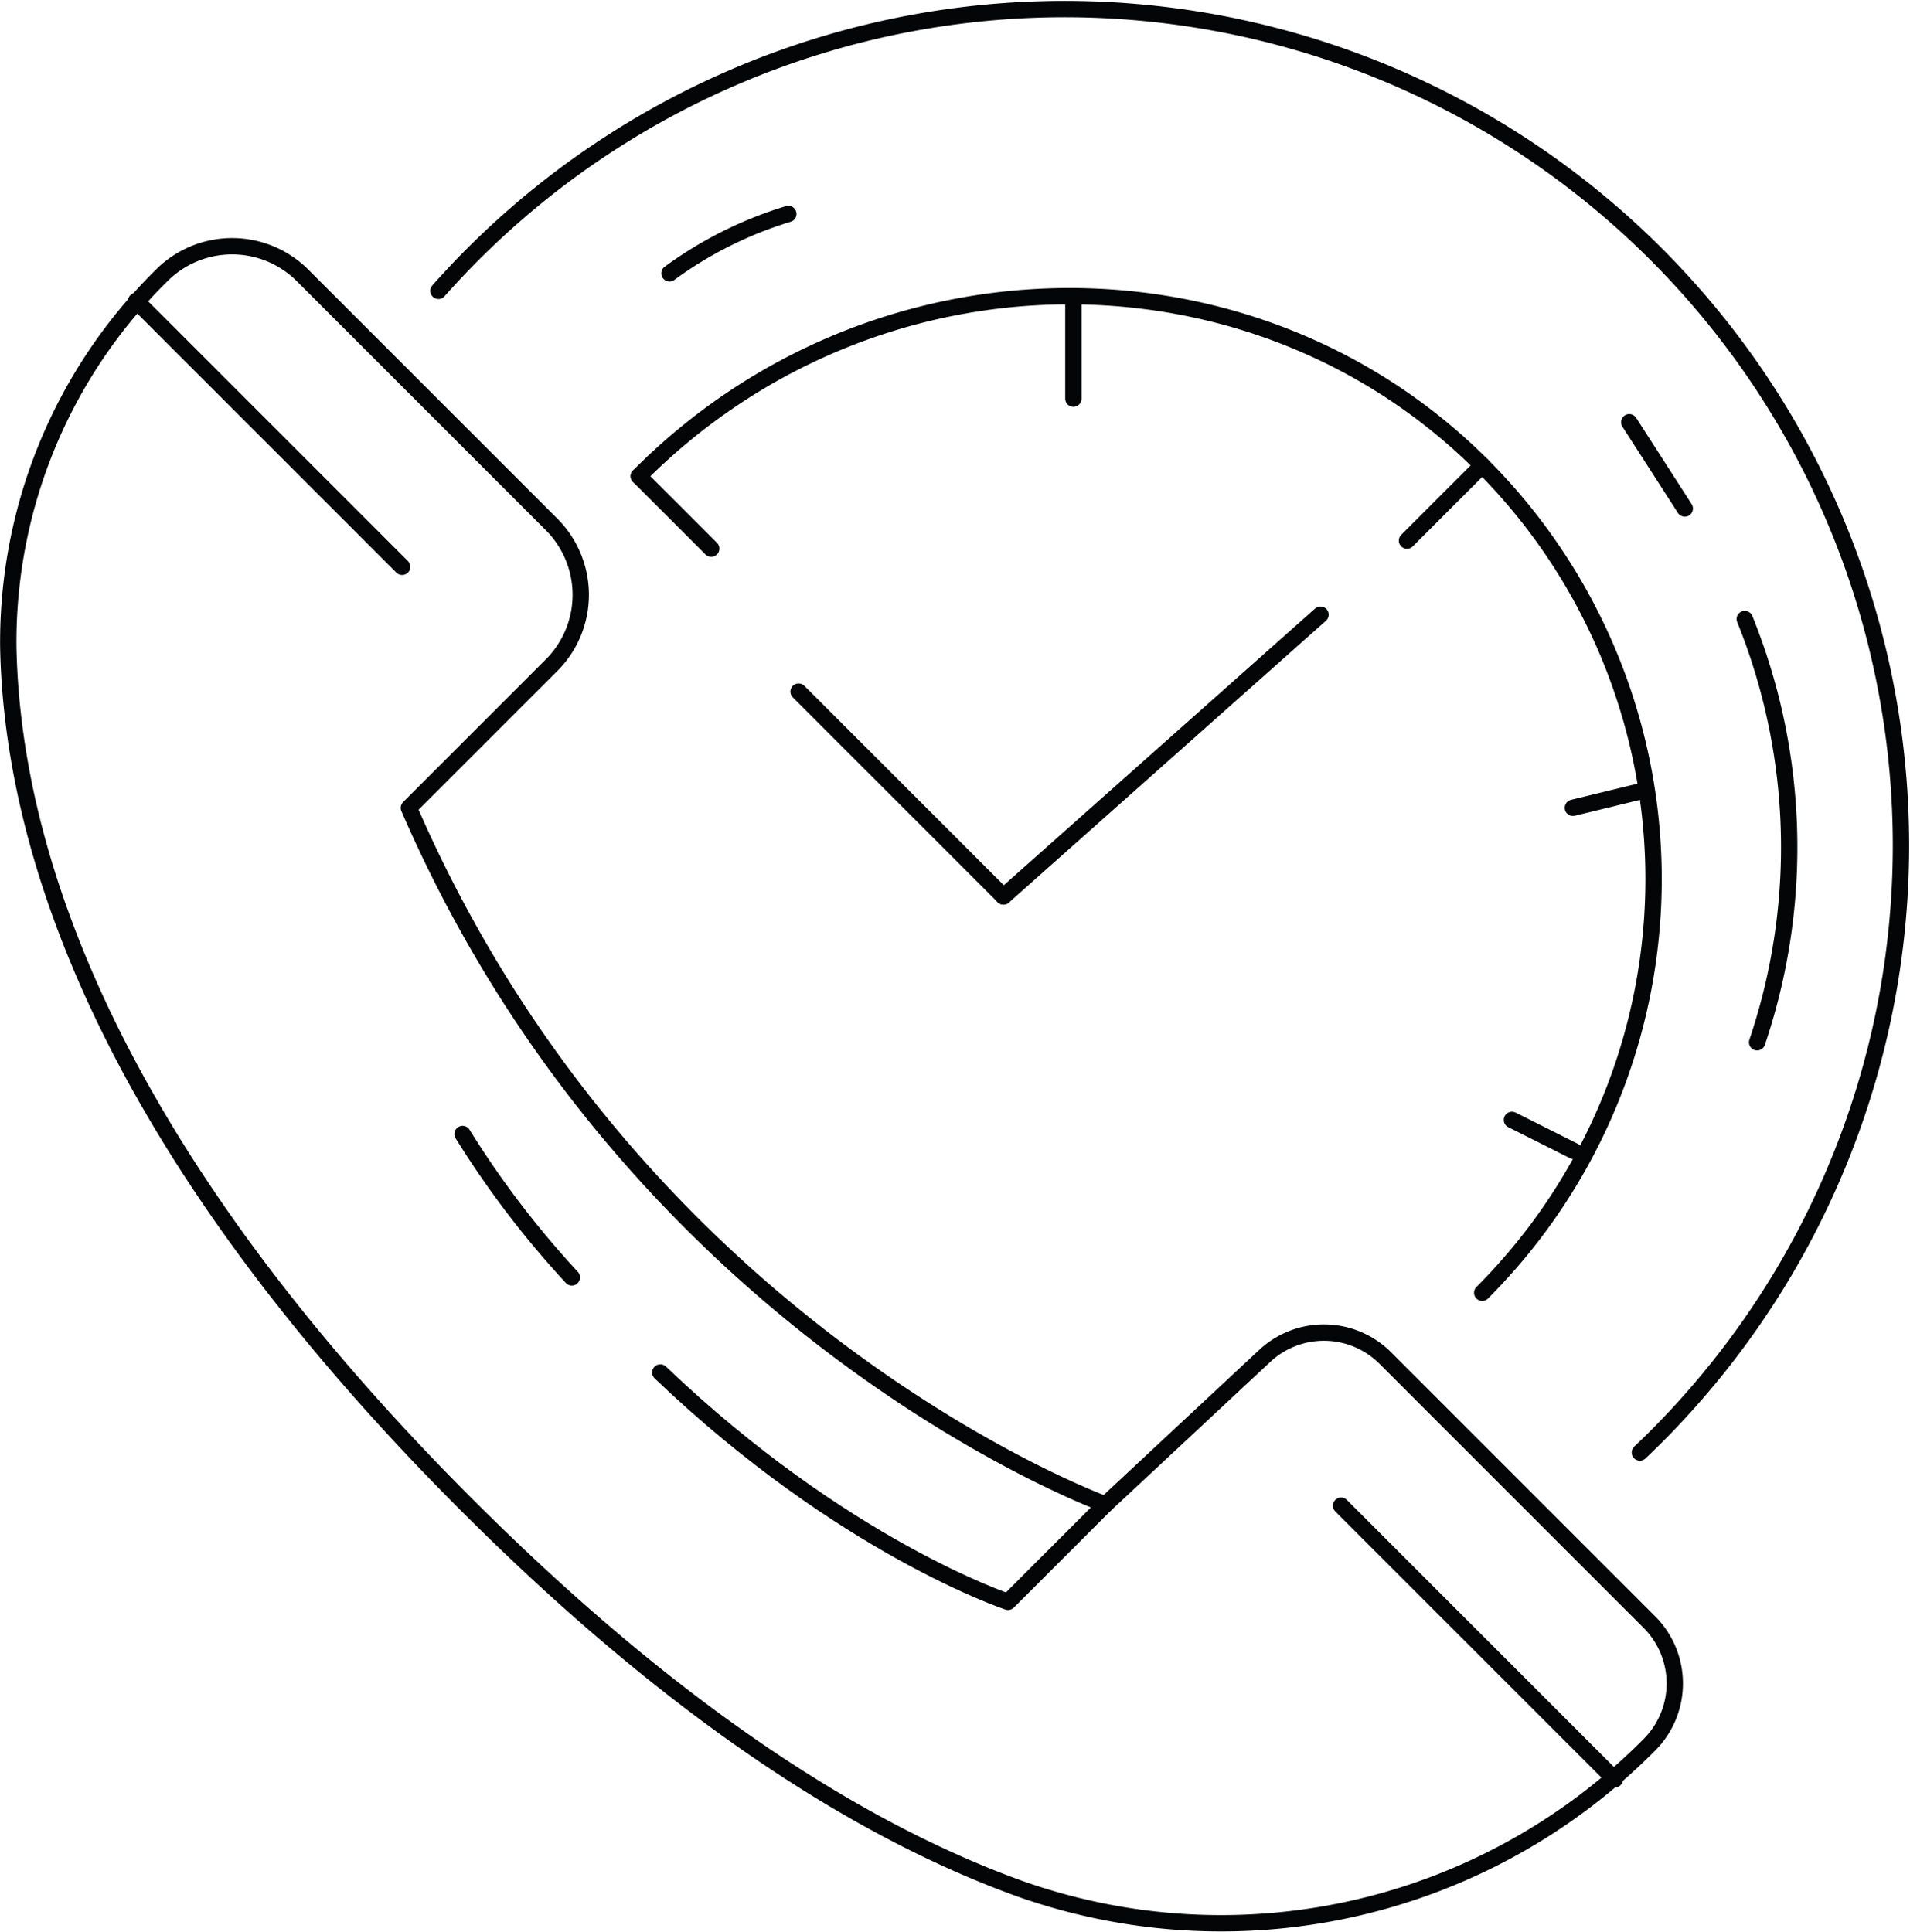
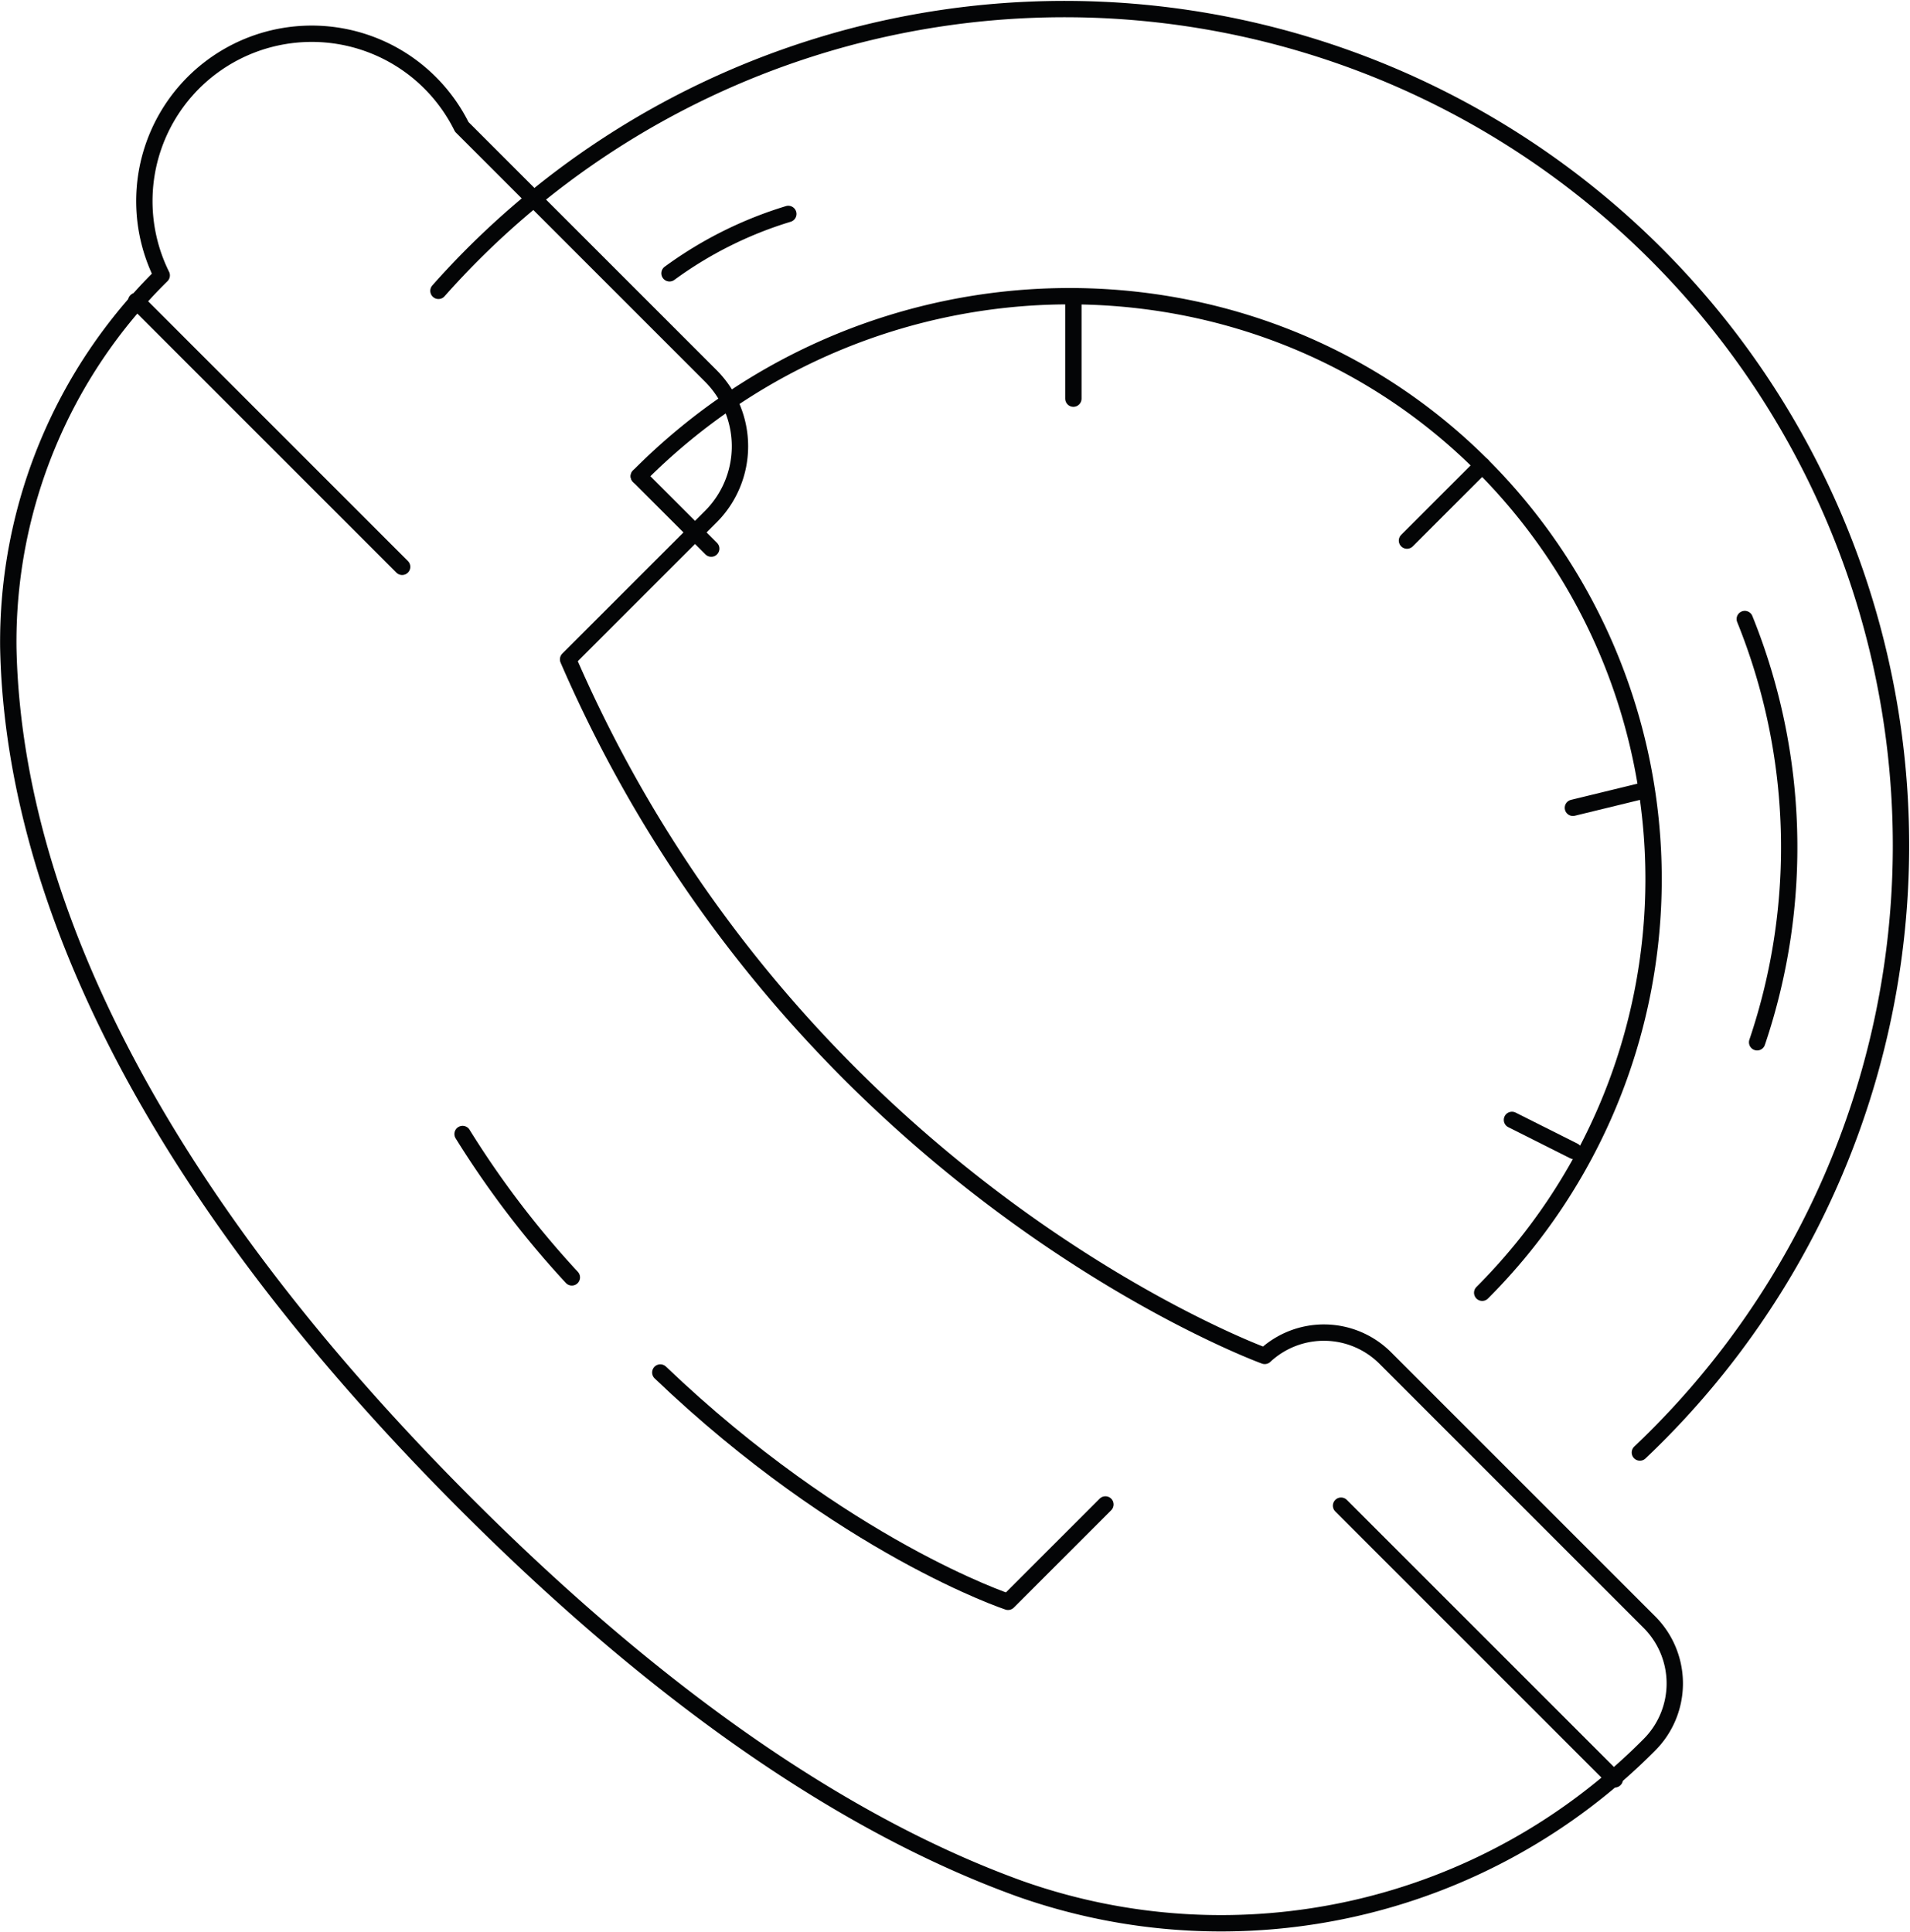
<svg xmlns="http://www.w3.org/2000/svg" width="116.838" height="118.209" viewBox="0 0 116.838 118.209">
  <g id="Gruppe_1039" data-name="Gruppe 1039" transform="translate(-98.279 -93.74)">
    <path id="Pfad_413" data-name="Pfad 413" d="M125.1,111.533A51.166,51.166,0,1,1,198.594,182.6" fill="none" stroke="#040506" stroke-linecap="round" stroke-linejoin="round" stroke-width="1" />
-     <path id="Pfad_414" data-name="Pfad 414" d="M108.172,110.587h0a31.477,31.477,0,0,0-9.385,22.774c.244,12.179,5.816,30.214,28.028,52.426,13.081,13.081,24.394,20.071,33.792,23.477a36.891,36.891,0,0,0,38.567-8.783h0a5.309,5.309,0,0,0,0-7.506l-16.156-16.156a5.308,5.308,0,0,0-7.374-.128l-9.739,9.086s-28.666-10.414-42.614-42.613l8.729-8.729a6.09,6.09,0,0,0,0-8.614l-15.234-15.234A6.092,6.092,0,0,0,108.172,110.587Z" fill="none" stroke="#040506" stroke-linecap="round" stroke-linejoin="round" stroke-width="1" />
+     <path id="Pfad_414" data-name="Pfad 414" d="M108.172,110.587h0a31.477,31.477,0,0,0-9.385,22.774c.244,12.179,5.816,30.214,28.028,52.426,13.081,13.081,24.394,20.071,33.792,23.477a36.891,36.891,0,0,0,38.567-8.783h0a5.309,5.309,0,0,0,0-7.506l-16.156-16.156a5.308,5.308,0,0,0-7.374-.128s-28.666-10.414-42.614-42.613l8.729-8.729a6.09,6.09,0,0,0,0-8.614l-15.234-15.234A6.092,6.092,0,0,0,108.172,110.587Z" fill="none" stroke="#040506" stroke-linecap="round" stroke-linejoin="round" stroke-width="1" />
    <line id="Linie_288" data-name="Linie 288" x2="16.268" y2="16.268" transform="translate(106.61 112.149)" fill="none" stroke="#040506" stroke-linecap="round" stroke-linejoin="round" stroke-width="1" />
    <line id="Linie_289" data-name="Linie 289" x1="16.745" y1="16.745" transform="translate(180.313 185.852)" fill="none" stroke="#040506" stroke-linecap="round" stroke-linejoin="round" stroke-width="1" />
    <path id="Pfad_415" data-name="Pfad 415" d="M165.9,185.777l-5.958,5.958s-10.081-3.333-21.271-14.03" fill="none" stroke="#040506" stroke-linecap="round" stroke-linejoin="round" stroke-width="1" />
    <path id="Pfad_416" data-name="Pfad 416" d="M135.768,173.439" fill="none" stroke="#040506" stroke-linecap="round" stroke-linejoin="round" stroke-width="1" />
    <path id="Pfad_417" data-name="Pfad 417" d="M133.26,171.887a57.567,57.567,0,0,1-6.684-8.771" fill="none" stroke="#040506" stroke-linecap="round" stroke-linejoin="round" stroke-width="1" />
    <path id="Pfad_418" data-name="Pfad 418" d="M137.357,122.873c14.393-14.5,37.614-14.641,51.591-.663a35.791,35.791,0,0,1,0,50.616" fill="none" stroke="#040506" stroke-linecap="round" stroke-linejoin="round" stroke-width="1" />
    <line id="Linie_290" data-name="Linie 290" x1="3.786" y1="1.901" transform="translate(190.768 162.251)" fill="none" stroke="#040506" stroke-linecap="round" stroke-linejoin="round" stroke-width="1" />
    <line id="Linie_291" data-name="Linie 291" x1="4.095" y2="0.997" transform="translate(194.496 142.162)" fill="none" stroke="#040506" stroke-linecap="round" stroke-linejoin="round" stroke-width="1" />
    <line id="Linie_292" data-name="Linie 292" x1="4.602" y2="4.602" transform="translate(184.346 122.21)" fill="none" stroke="#040506" stroke-linecap="round" stroke-linejoin="round" stroke-width="1" />
    <path id="Pfad_419" data-name="Pfad 419" d="M205.01,131.61a37.24,37.24,0,0,1,.756,25.893" fill="none" stroke="#040506" stroke-linecap="round" stroke-linejoin="round" stroke-width="1" />
    <path id="Pfad_420" data-name="Pfad 420" d="M139.234,110.46a24.2,24.2,0,0,1,7.266-3.632" fill="none" stroke="#040506" stroke-linecap="round" stroke-linejoin="round" stroke-width="1" />
-     <line id="Linie_293" data-name="Linie 293" x1="3.396" y1="5.278" transform="translate(197.944 119.571)" fill="none" stroke="#040506" stroke-linecap="round" stroke-linejoin="round" stroke-width="1" />
    <line id="Linie_294" data-name="Linie 294" x2="4.43" y2="4.43" transform="translate(137.357 122.873)" fill="none" stroke="#040506" stroke-linecap="round" stroke-linejoin="round" stroke-width="1" />
    <line id="Linie_295" data-name="Linie 295" y2="6.266" transform="translate(163.939 111.862)" fill="none" stroke="#040506" stroke-linecap="round" stroke-linejoin="round" stroke-width="1" />
    <g id="Gruppe_1038" data-name="Gruppe 1038">
-       <line id="Linie_296" data-name="Linie 296" x1="19.395" y2="17.24" transform="translate(159.661 131.343)" fill="none" stroke="#040506" stroke-linecap="round" stroke-linejoin="round" stroke-width="1" />
-       <line id="Linie_297" data-name="Linie 297" x2="12.531" y2="12.531" transform="translate(147.13 136.051)" fill="none" stroke="#040506" stroke-linecap="round" stroke-linejoin="round" stroke-width="1" />
-     </g>
+       </g>
  </g>
</svg>